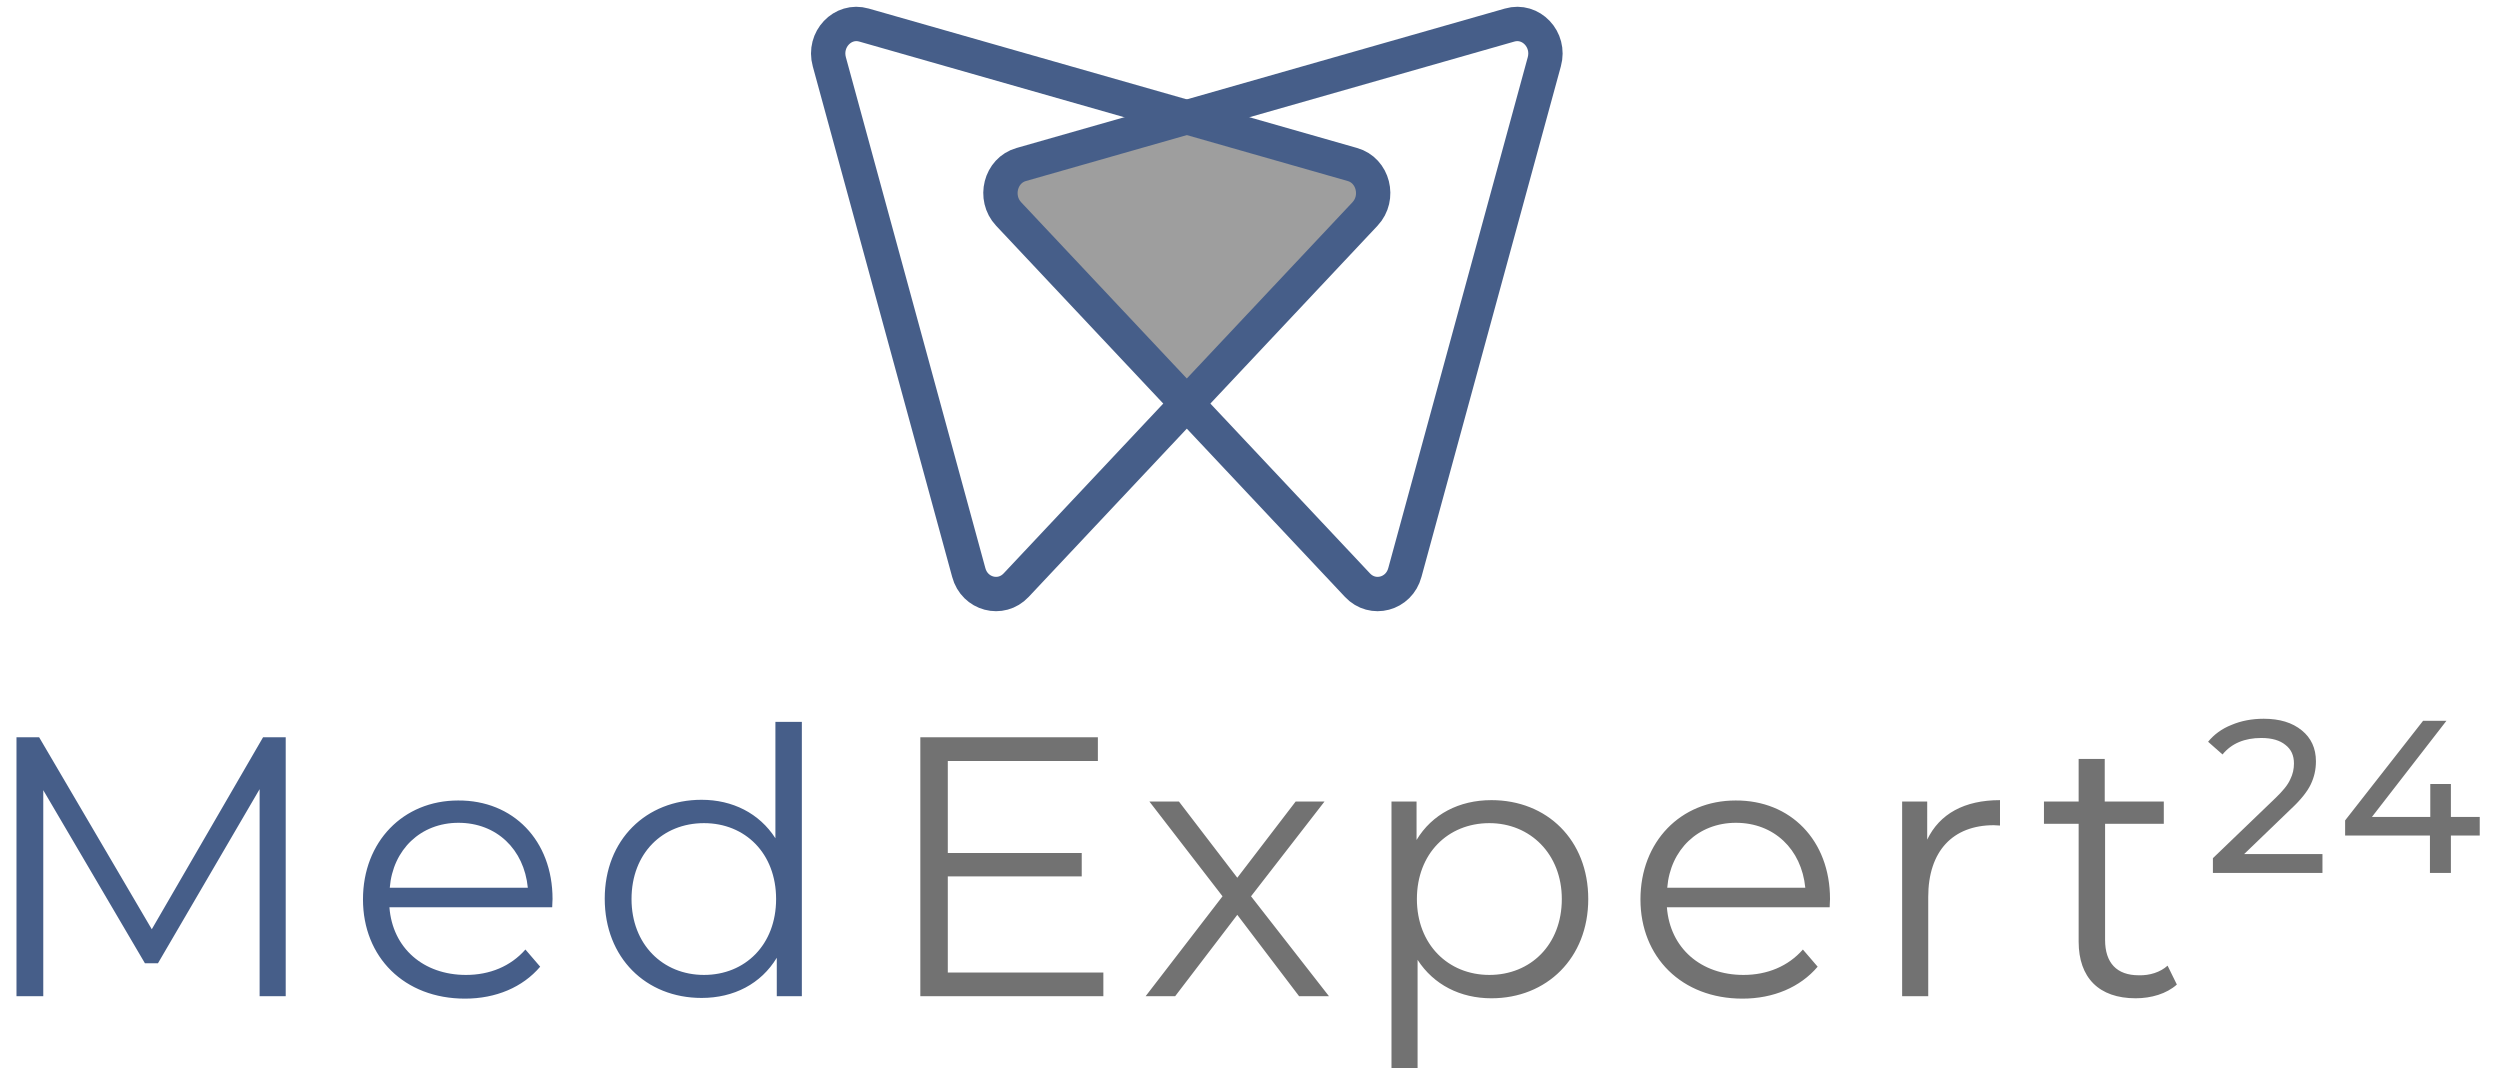
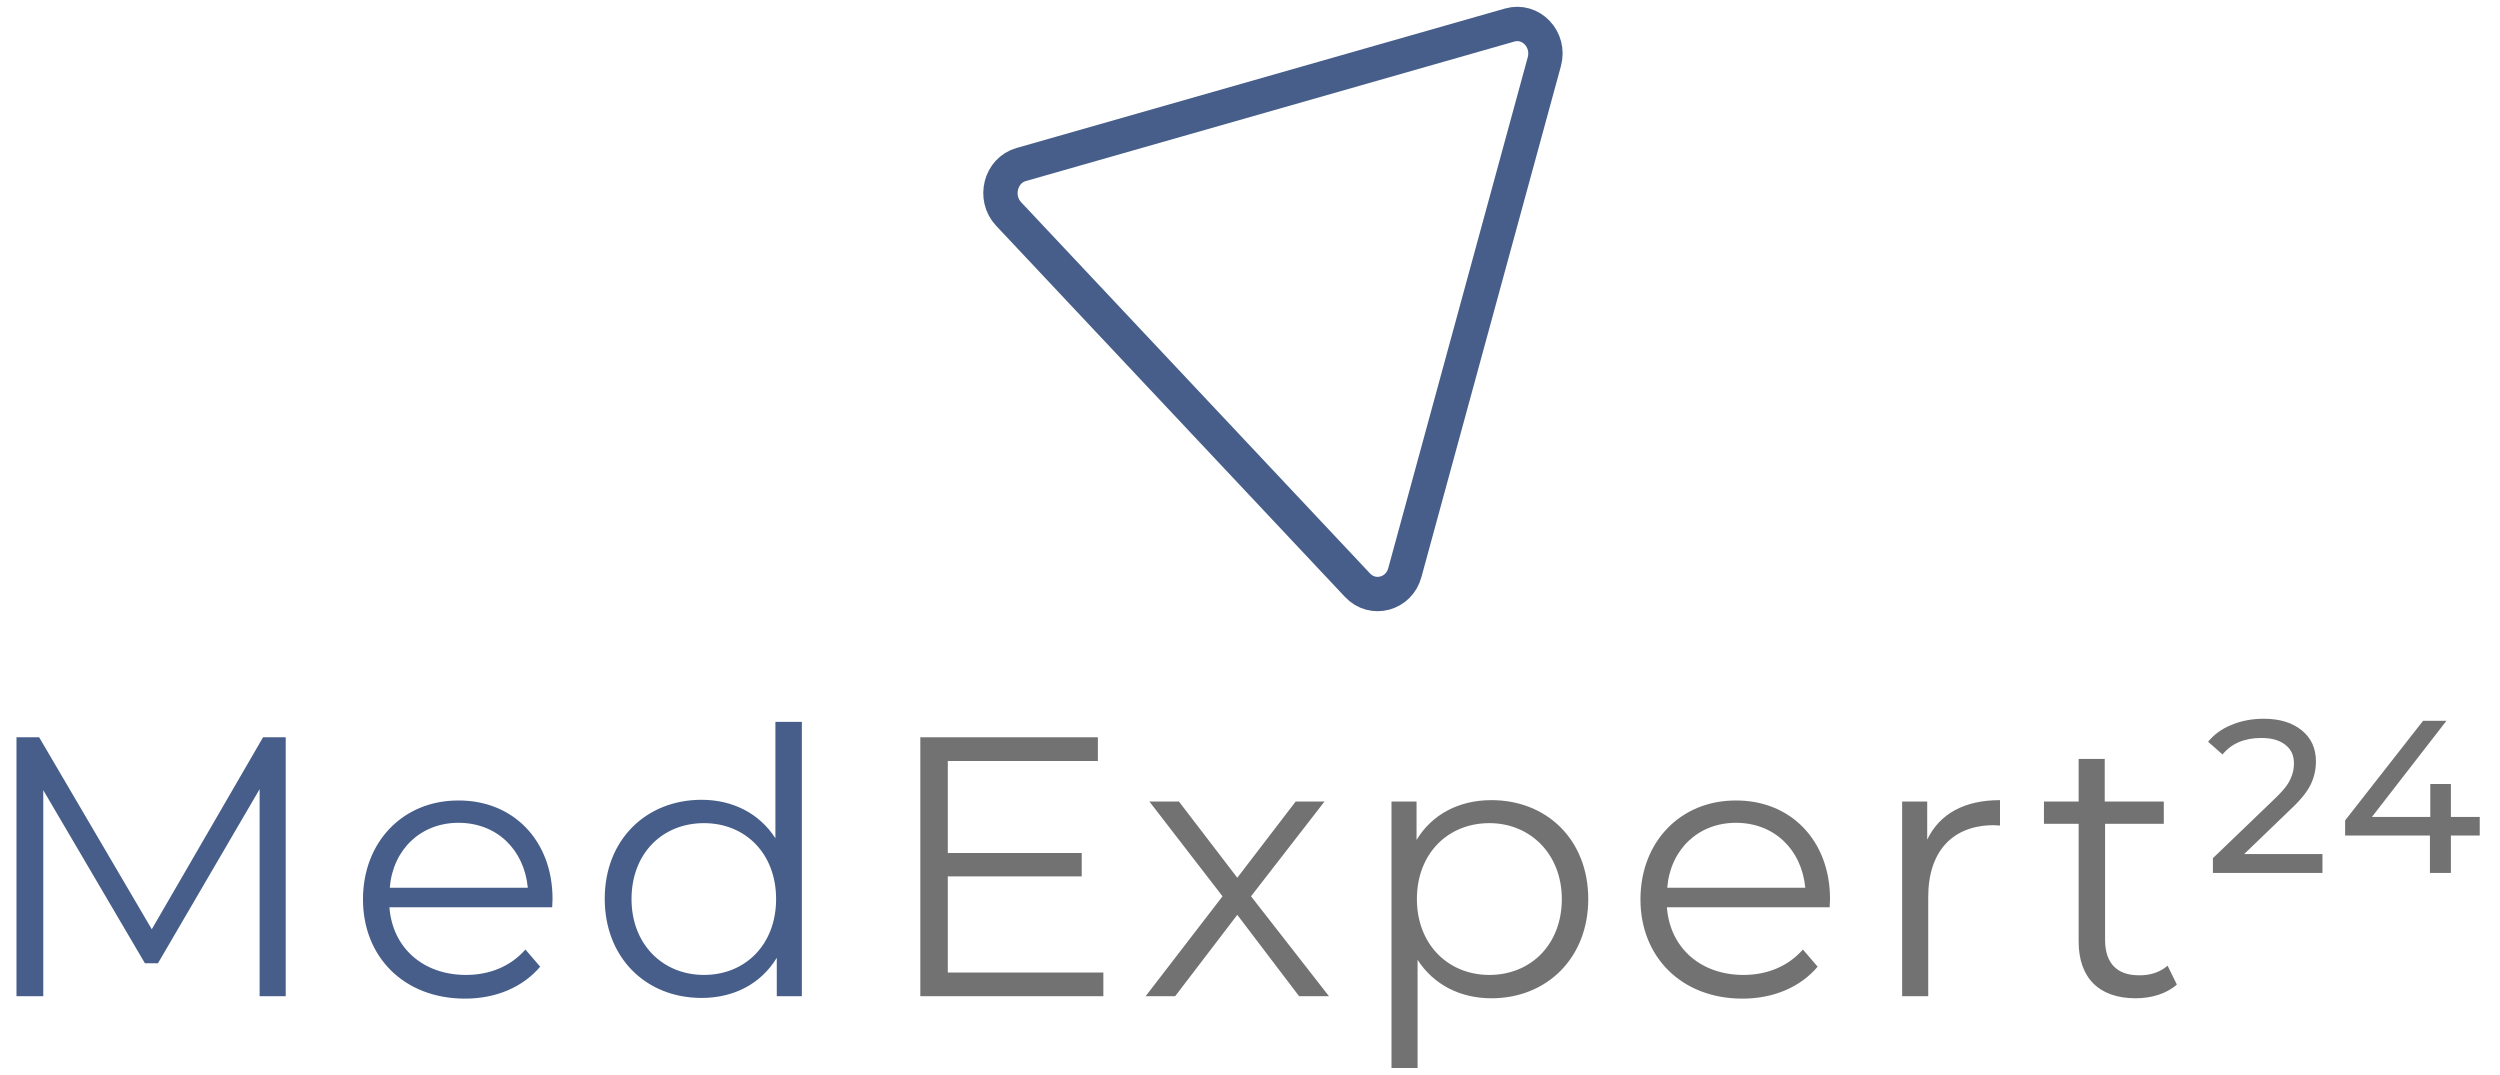
<svg xmlns="http://www.w3.org/2000/svg" version="1.1" x="0px" y="0px" viewBox="0 0 728 313" style="enable-background:new 0 0 728 313;" xml:space="preserve">
  <style type="text/css">
	.st0{fill:#465E89;}
	.st1{fill:#727272;}
	.st2{fill:#9E9E9E;}
	.st3{fill:none;stroke:#465E89;stroke-width:10;}
</style>
  <g id="Layer_1">
    <path class="st0" d="M76.6,214.7h6.6v75.4h-7.6v-60.3l-29.6,50.7h-3.8l-29.6-50.4v60H4.8v-75.4h6.6l32.8,55.9L76.6,214.7z    M160.9,261.8c0,0.6-0.1,1.5-0.1,2.4h-47.4c0.9,11.9,9.9,19.7,22.3,19.7c6.9,0,13-2.5,17.3-7.4l4.3,5c-5.1,6-12.9,9.3-21.9,9.3   c-17.7,0-29.7-12.1-29.7-28.9s11.7-28.8,27.7-28.8C149.4,233,160.9,244.7,160.9,261.8z M133.5,239.6c-11,0-19.1,7.8-20,18.9h40.2   C152.6,247.3,144.6,239.6,133.5,239.6z M225.9,210.2h7.6v79.9h-7.3v-11.2c-4.6,7.6-12.5,11.7-21.9,11.7   c-16.2,0-28.2-11.7-28.2-28.9s12.1-28.8,28.2-28.8c9,0,16.8,3.9,21.5,11.2V210.2z M205,283.9c12,0,21-8.8,21-22.1   c0-13.3-9-22.1-21-22.1c-12.1,0-21.1,8.8-21.1,22.1C183.9,275,193,283.9,205,283.9z" />
    <path class="st1" d="M275.9,283.2h45.4v6.9h-53.3v-75.4h51.7v6.9h-43.7v26.8h39v6.8h-39V283.2z M387,290.1h-8.7l-18-23.7   l-18.1,23.7h-8.6l22.4-29.1l-21.3-27.6h8.6l17,22.2l17-22.2h8.4L364.3,261L387,290.1z M434.3,233c16.2,0,28.2,11.6,28.2,28.8   c0,17.2-12.1,28.9-28.2,28.9c-9,0-16.8-3.9-21.5-11.2V311h-7.6v-77.6h7.3v11.2C417,237.1,424.9,233,434.3,233z M433.7,283.9   c12,0,21.1-8.8,21.1-22.1c0-13.1-9.2-22.1-21.1-22.1c-12.1,0-21.1,8.9-21.1,22.1C412.6,275,421.7,283.9,433.7,283.9z M532.9,261.8   c0,0.6-0.1,1.5-0.1,2.4h-47.4c0.9,11.9,9.9,19.7,22.3,19.7c6.9,0,13-2.5,17.3-7.4l4.3,5c-5.1,6-12.9,9.3-21.9,9.3   c-17.7,0-29.7-12.1-29.7-28.9s11.7-28.8,27.7-28.8C521.4,233,532.9,244.7,532.9,261.8z M505.5,239.6c-11,0-19.1,7.8-20,18.9h40.2   C524.6,247.3,516.6,239.6,505.5,239.6z M561.2,244.5c3.6-7.5,10.8-11.5,21.2-11.5v7.4c-0.6,0-1.3-0.1-1.8-0.1   c-11.9,0-19.1,7.5-19.1,20.9v28.9h-7.6v-56.7h7.3V244.5z M631.2,281.2l2.7,5.5c-3,2.7-7.5,4-12,4c-10.7,0-16.6-6-16.6-16.5v-34.3   h-10.1v-6.5h10.1V221h7.6v12.4h17.2v6.5H613v33.8c0,6.7,3.4,10.3,9.8,10.3C626,284.1,629.1,283.1,631.2,281.2z" />
    <path class="st1" d="M676.3,248.7v5.5h-31.9v-4.3l18.1-17.4c2.2-2.1,3.7-3.9,4.4-5.5c0.8-1.6,1.1-3.1,1.1-4.7   c0-2.3-0.8-4.1-2.5-5.4c-1.6-1.3-3.9-2-7-2c-4.9,0-8.7,1.6-11.3,4.8L643,216c1.7-2.1,4-3.8,6.8-4.9c2.8-1.2,6-1.8,9.4-1.8   c4.6,0,8.3,1.1,11.1,3.4c2.7,2.2,4.1,5.2,4.1,9c0,2.4-0.5,4.6-1.5,6.7s-2.9,4.5-5.8,7.2l-13.6,13.1H676.3z M722.1,243.3h-8.4v10.9   h-6.1v-10.9h-24.7v-4.4l22.7-29h6.8l-21.7,28h17v-9.6h6v9.6h8.4V243.3z" />
  </g>
  <g id="Layer_2">
-     <path class="st2" d="M394,45.6l-45.9-14.8c-22.6,6.4-43.9,12.5-51.7,14.8l-4.9,12.3l54.9,62.5c7.1-10.8,27.6-34.1,46.3-50.4   C411.5,53.7,400.8,48.1,394,45.6z" />
-     <path class="st3" d="M241.5,18c-1.8-6.5,3.9-12.5,10.1-10.7l142.2,40.6c6.1,1.7,8.1,9.7,3.7,14.4L295.9,170.4   c-4.4,4.7-12.1,2.7-13.8-3.7L241.5,18z" />
    <path class="st3" d="M449.7,18c1.8-6.5-3.9-12.5-10.1-10.7L297.4,47.9c-6.1,1.7-8.1,9.7-3.7,14.4l101.6,108.1   c4.4,4.7,12.1,2.7,13.8-3.7L449.7,18z" />
  </g>
</svg>